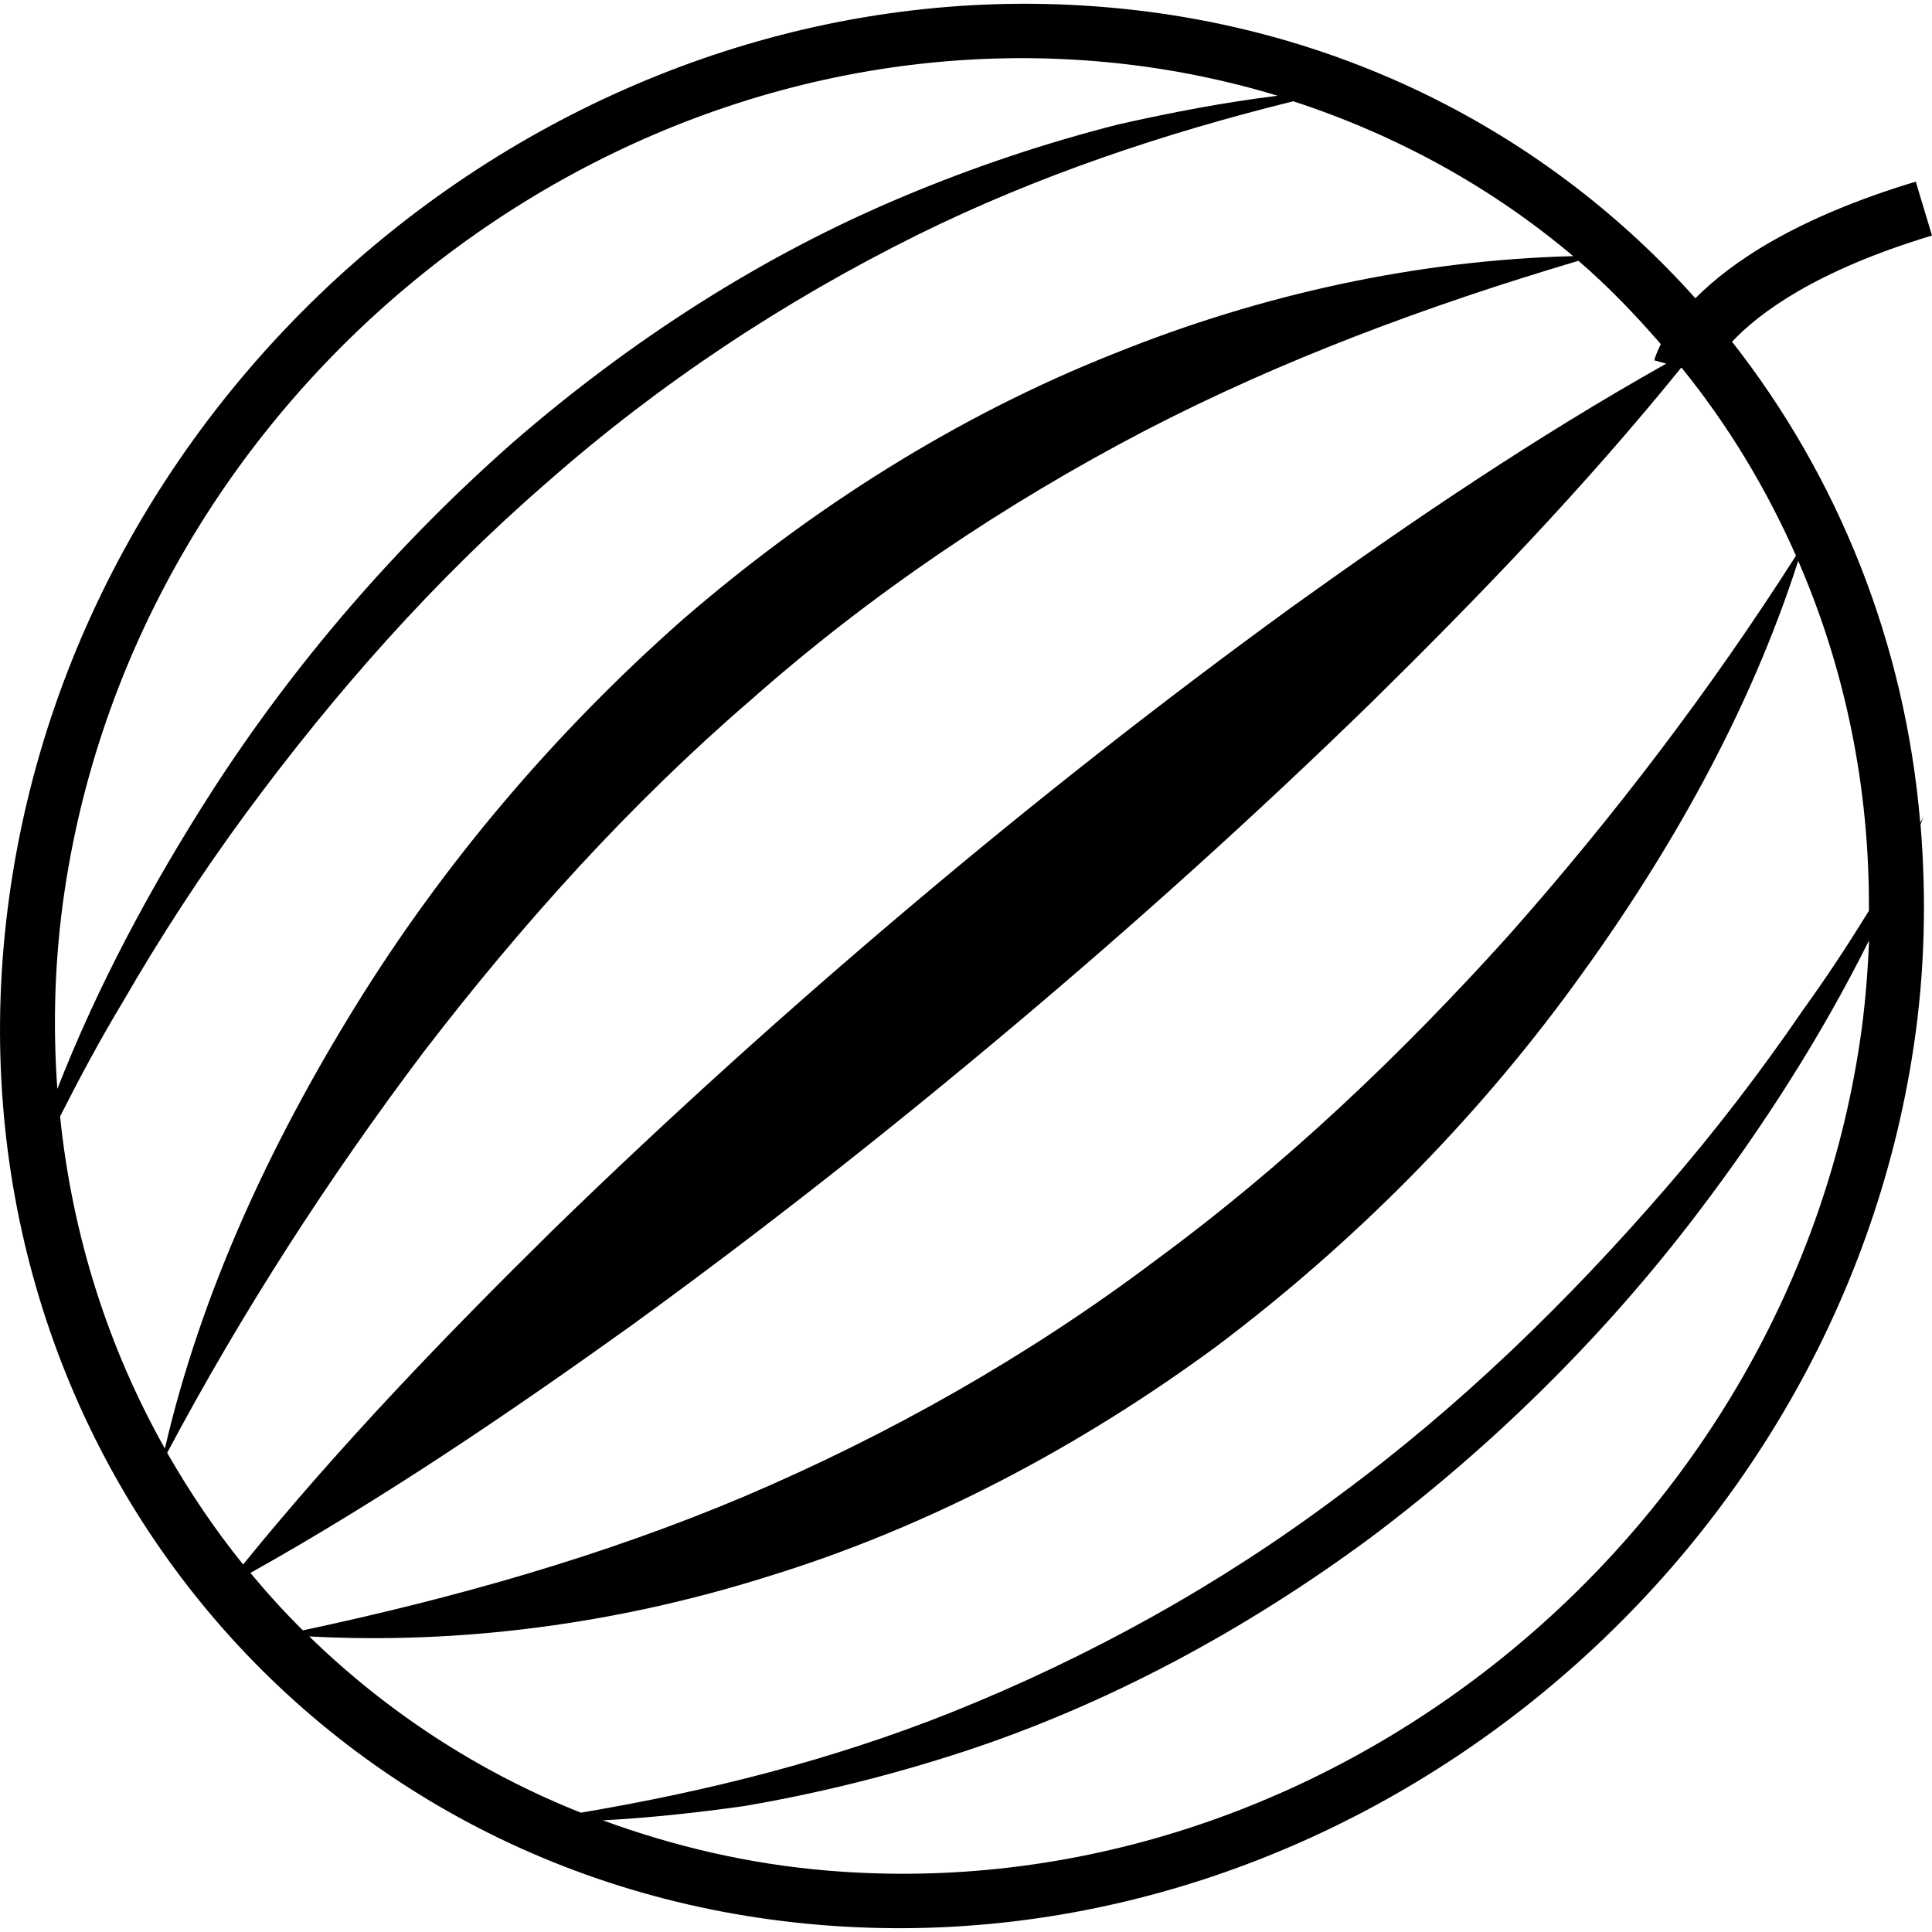
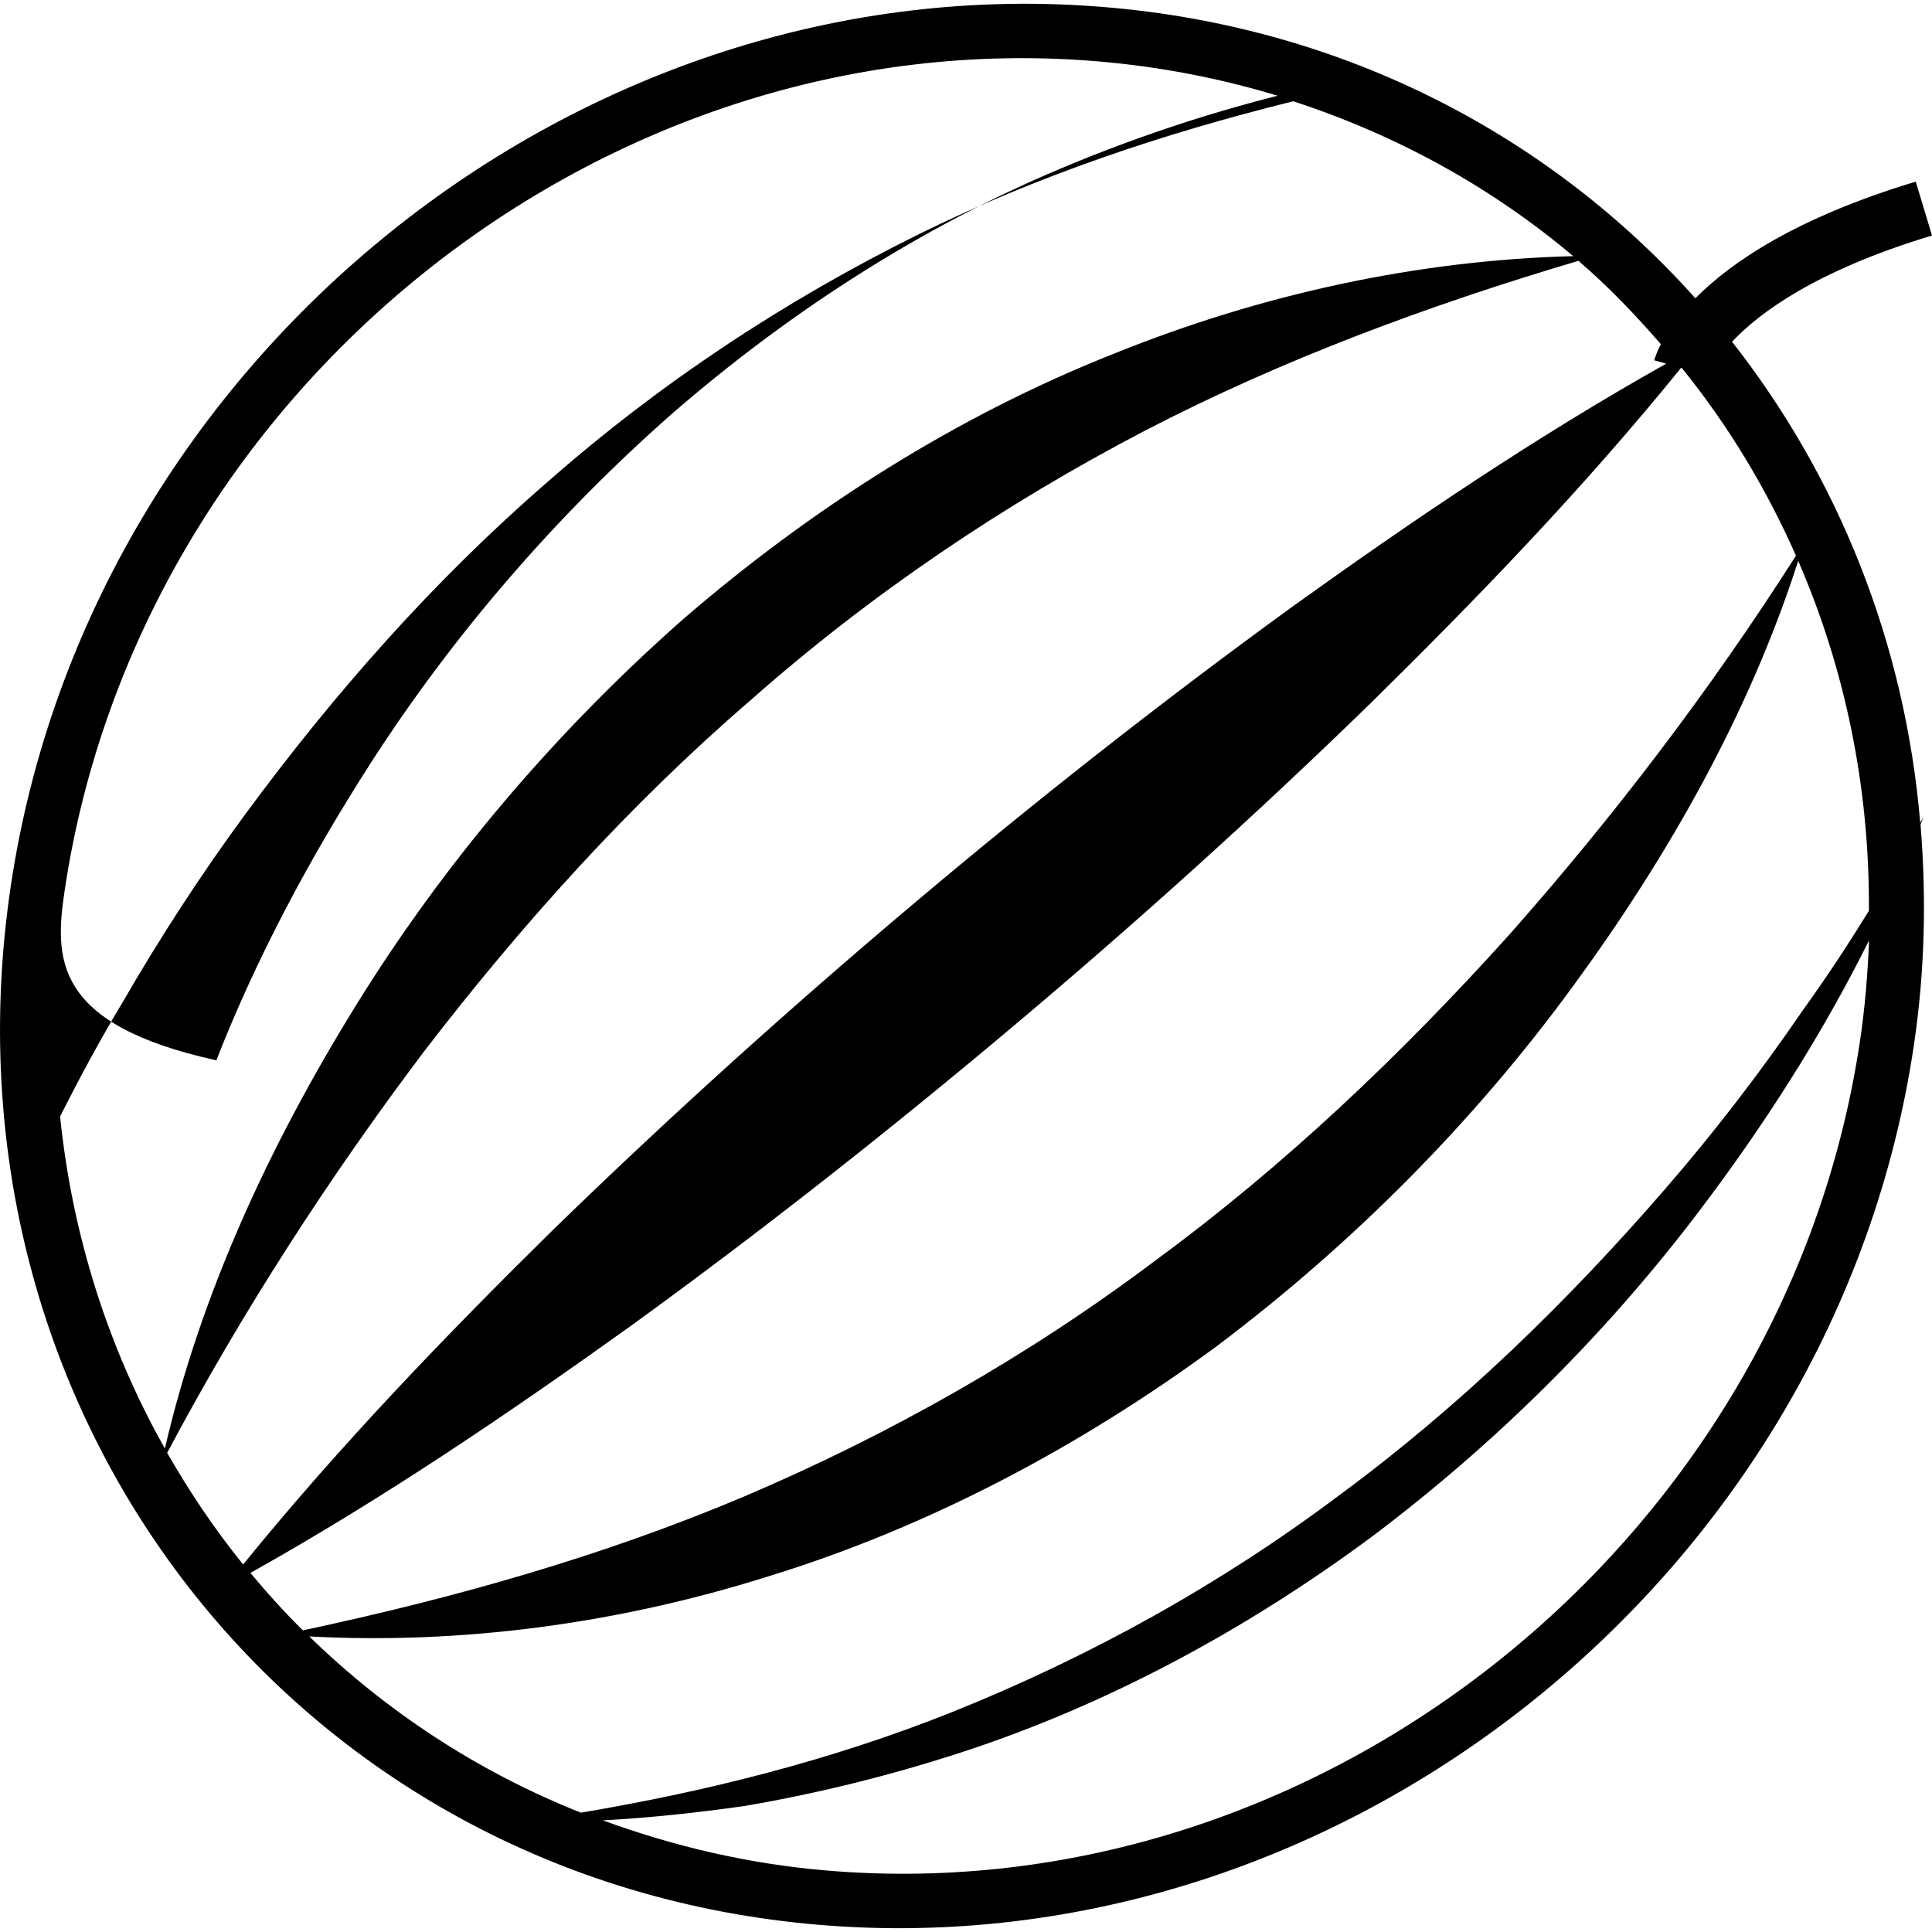
<svg xmlns="http://www.w3.org/2000/svg" fill="#000000" height="800px" width="800px" version="1.1" id="Capa_1" viewBox="0 0 37.239 37.239" xml:space="preserve">
  <g>
    <g id="b21_melon">
-       <path d="M37.012,15.859c-0.293-3.484-1.591-6.676-3.627-9.272c0.523-0.557,1.617-1.373,3.854-2.047l-0.313-1.039    c-2.31,0.696-3.563,1.558-4.248,2.248c-2.797-3.125-6.75-5.224-11.371-5.611C11.195-0.715,1.729,6.886,0.208,17.077    c-1.52,10.193,5.468,19.175,15.581,20.024s19.578-6.75,21.099-16.941c0.218-1.457,0.243-2.881,0.13-4.268    c0.018-0.05,0.041-0.097,0.06-0.146C37.058,15.784,37.031,15.82,37.012,15.859z M1.246,17.166    C2.682,7.551,11.61,0.382,21.15,1.182c1.209,0.101,2.371,0.329,3.476,0.663c-1.024,0.127-2.048,0.322-3.065,0.552    c-1.408,0.357-2.803,0.824-4.158,1.394c-2.721,1.139-5.257,2.777-7.51,4.731c-2.237,1.97-4.207,4.245-5.809,6.732    c-1.171,1.824-2.199,3.741-2.979,5.735C1.016,19.745,1.052,18.468,1.246,17.166z M1.158,21.519    c0.379-0.748,0.775-1.486,1.207-2.203c0.725-1.255,1.515-2.47,2.373-3.636c1.716-2.329,3.637-4.504,5.814-6.389    c2.161-1.902,4.574-3.497,7.145-4.77c2.298-1.135,4.735-1.951,7.23-2.569c2.016,0.658,3.842,1.672,5.396,2.985    c-2.97,0.076-5.989,0.723-8.854,1.881c-3.014,1.193-5.828,2.978-8.311,5.125c-2.465,2.176-4.609,4.701-6.312,7.46    c-1.649,2.669-2.976,5.533-3.668,8.518C2.094,25.996,1.395,23.829,1.158,21.519z M4.686,30.155    c-0.545-0.674-1.031-1.396-1.464-2.152c1.458-2.74,3.122-5.31,4.948-7.732c1.895-2.466,3.974-4.774,6.307-6.783    c2.305-2.036,4.863-3.763,7.59-5.186c2.637-1.368,5.441-2.409,8.357-3.275c0.574,0.493,1.096,1.039,1.588,1.606    c-0.08,0.159-0.115,0.271-0.127,0.312l0.232,0.064c-2.521,1.417-4.889,3.021-7.206,4.684c-2.517,1.829-4.959,3.748-7.331,5.751    c-2.371,2-4.68,4.082-6.913,6.254C8.588,25.745,6.558,27.852,4.686,30.155z M4.827,30.318c2.575-1.443,4.988-3.082,7.355-4.778    c2.517-1.826,4.956-3.747,7.332-5.746c2.376-1.998,4.684-4.078,6.916-6.251c2.079-2.046,4.107-4.15,5.974-6.455l0.012,0.004    c0.887,1.095,1.624,2.312,2.201,3.619c-1.666,2.61-3.52,5.038-5.523,7.302c-2.084,2.315-4.336,4.455-6.811,6.273    c-2.455,1.85-5.136,3.366-7.957,4.566c-2.707,1.142-5.551,1.947-8.488,2.573C5.482,31.073,5.146,30.703,4.827,30.318z     M5.961,31.542c2.921,0.156,5.932-0.24,8.836-1.154c3.086-0.946,6.023-2.502,8.663-4.446c2.622-1.976,4.958-4.327,6.874-6.953    c1.844-2.521,3.39-5.265,4.326-8.178c0.896,2.064,1.378,4.345,1.363,6.745c-0.398,0.645-0.814,1.279-1.258,1.894    c-0.82,1.198-1.704,2.353-2.652,3.447c-1.894,2.19-3.978,4.214-6.293,5.919c-2.299,1.728-4.824,3.124-7.478,4.188    c-2.298,0.917-4.702,1.524-7.146,1.935C9.207,34.148,7.443,32.985,5.961,31.542z M35.85,20.072    c-1.436,9.615-10.365,16.786-19.904,15.983c-1.529-0.128-2.971-0.472-4.326-0.968c0.906-0.049,1.812-0.147,2.721-0.275    c1.425-0.243,2.842-0.595,4.236-1.051c2.79-0.916,5.44-2.349,7.834-4.118c2.384-1.788,4.521-3.904,6.314-6.265    c1.258-1.654,2.383-3.41,3.301-5.252C36,18.768,35.948,19.417,35.85,20.072z" />
+       <path d="M37.012,15.859c-0.293-3.484-1.591-6.676-3.627-9.272c0.523-0.557,1.617-1.373,3.854-2.047l-0.313-1.039    c-2.31,0.696-3.563,1.558-4.248,2.248c-2.797-3.125-6.75-5.224-11.371-5.611C11.195-0.715,1.729,6.886,0.208,17.077    c-1.52,10.193,5.468,19.175,15.581,20.024s19.578-6.75,21.099-16.941c0.218-1.457,0.243-2.881,0.13-4.268    c0.018-0.05,0.041-0.097,0.06-0.146C37.058,15.784,37.031,15.82,37.012,15.859z M1.246,17.166    C2.682,7.551,11.61,0.382,21.15,1.182c1.209,0.101,2.371,0.329,3.476,0.663c-1.408,0.357-2.803,0.824-4.158,1.394c-2.721,1.139-5.257,2.777-7.51,4.731c-2.237,1.97-4.207,4.245-5.809,6.732    c-1.171,1.824-2.199,3.741-2.979,5.735C1.016,19.745,1.052,18.468,1.246,17.166z M1.158,21.519    c0.379-0.748,0.775-1.486,1.207-2.203c0.725-1.255,1.515-2.47,2.373-3.636c1.716-2.329,3.637-4.504,5.814-6.389    c2.161-1.902,4.574-3.497,7.145-4.77c2.298-1.135,4.735-1.951,7.23-2.569c2.016,0.658,3.842,1.672,5.396,2.985    c-2.97,0.076-5.989,0.723-8.854,1.881c-3.014,1.193-5.828,2.978-8.311,5.125c-2.465,2.176-4.609,4.701-6.312,7.46    c-1.649,2.669-2.976,5.533-3.668,8.518C2.094,25.996,1.395,23.829,1.158,21.519z M4.686,30.155    c-0.545-0.674-1.031-1.396-1.464-2.152c1.458-2.74,3.122-5.31,4.948-7.732c1.895-2.466,3.974-4.774,6.307-6.783    c2.305-2.036,4.863-3.763,7.59-5.186c2.637-1.368,5.441-2.409,8.357-3.275c0.574,0.493,1.096,1.039,1.588,1.606    c-0.08,0.159-0.115,0.271-0.127,0.312l0.232,0.064c-2.521,1.417-4.889,3.021-7.206,4.684c-2.517,1.829-4.959,3.748-7.331,5.751    c-2.371,2-4.68,4.082-6.913,6.254C8.588,25.745,6.558,27.852,4.686,30.155z M4.827,30.318c2.575-1.443,4.988-3.082,7.355-4.778    c2.517-1.826,4.956-3.747,7.332-5.746c2.376-1.998,4.684-4.078,6.916-6.251c2.079-2.046,4.107-4.15,5.974-6.455l0.012,0.004    c0.887,1.095,1.624,2.312,2.201,3.619c-1.666,2.61-3.52,5.038-5.523,7.302c-2.084,2.315-4.336,4.455-6.811,6.273    c-2.455,1.85-5.136,3.366-7.957,4.566c-2.707,1.142-5.551,1.947-8.488,2.573C5.482,31.073,5.146,30.703,4.827,30.318z     M5.961,31.542c2.921,0.156,5.932-0.24,8.836-1.154c3.086-0.946,6.023-2.502,8.663-4.446c2.622-1.976,4.958-4.327,6.874-6.953    c1.844-2.521,3.39-5.265,4.326-8.178c0.896,2.064,1.378,4.345,1.363,6.745c-0.398,0.645-0.814,1.279-1.258,1.894    c-0.82,1.198-1.704,2.353-2.652,3.447c-1.894,2.19-3.978,4.214-6.293,5.919c-2.299,1.728-4.824,3.124-7.478,4.188    c-2.298,0.917-4.702,1.524-7.146,1.935C9.207,34.148,7.443,32.985,5.961,31.542z M35.85,20.072    c-1.436,9.615-10.365,16.786-19.904,15.983c-1.529-0.128-2.971-0.472-4.326-0.968c0.906-0.049,1.812-0.147,2.721-0.275    c1.425-0.243,2.842-0.595,4.236-1.051c2.79-0.916,5.44-2.349,7.834-4.118c2.384-1.788,4.521-3.904,6.314-6.265    c1.258-1.654,2.383-3.41,3.301-5.252C36,18.768,35.948,19.417,35.85,20.072z" />
    </g>
    <g id="Capa_1_202_">
	</g>
  </g>
</svg>